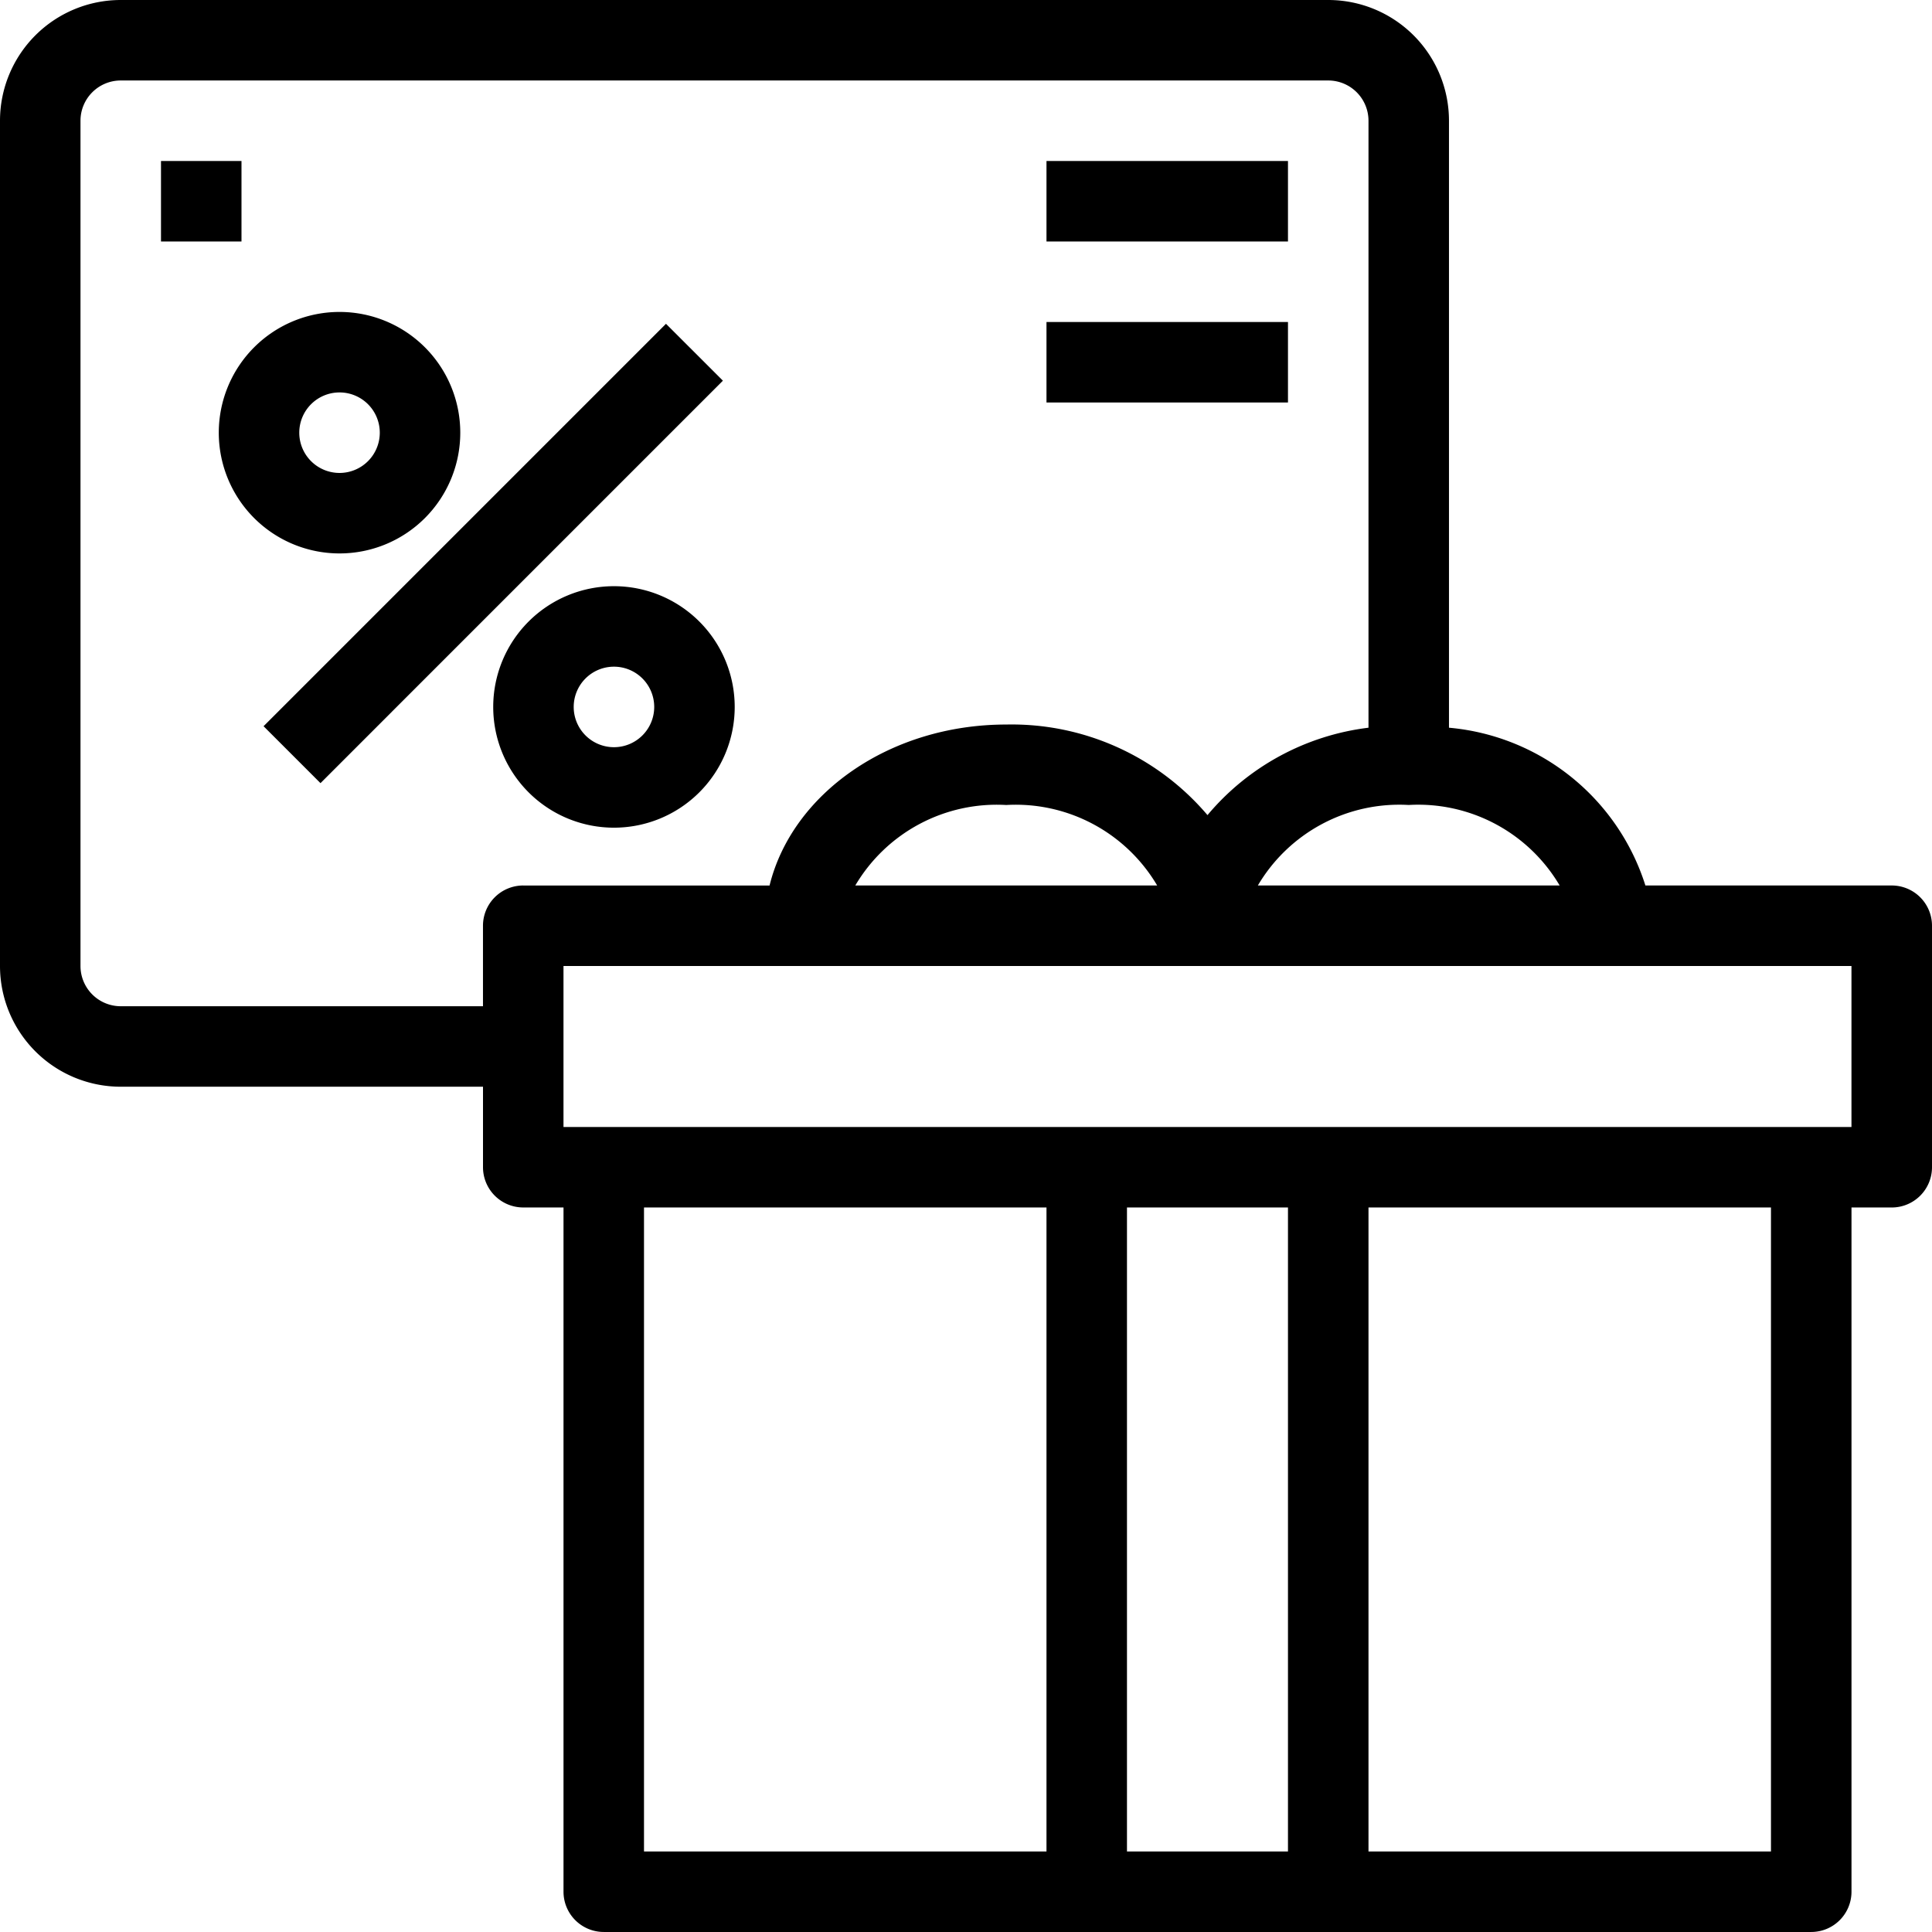
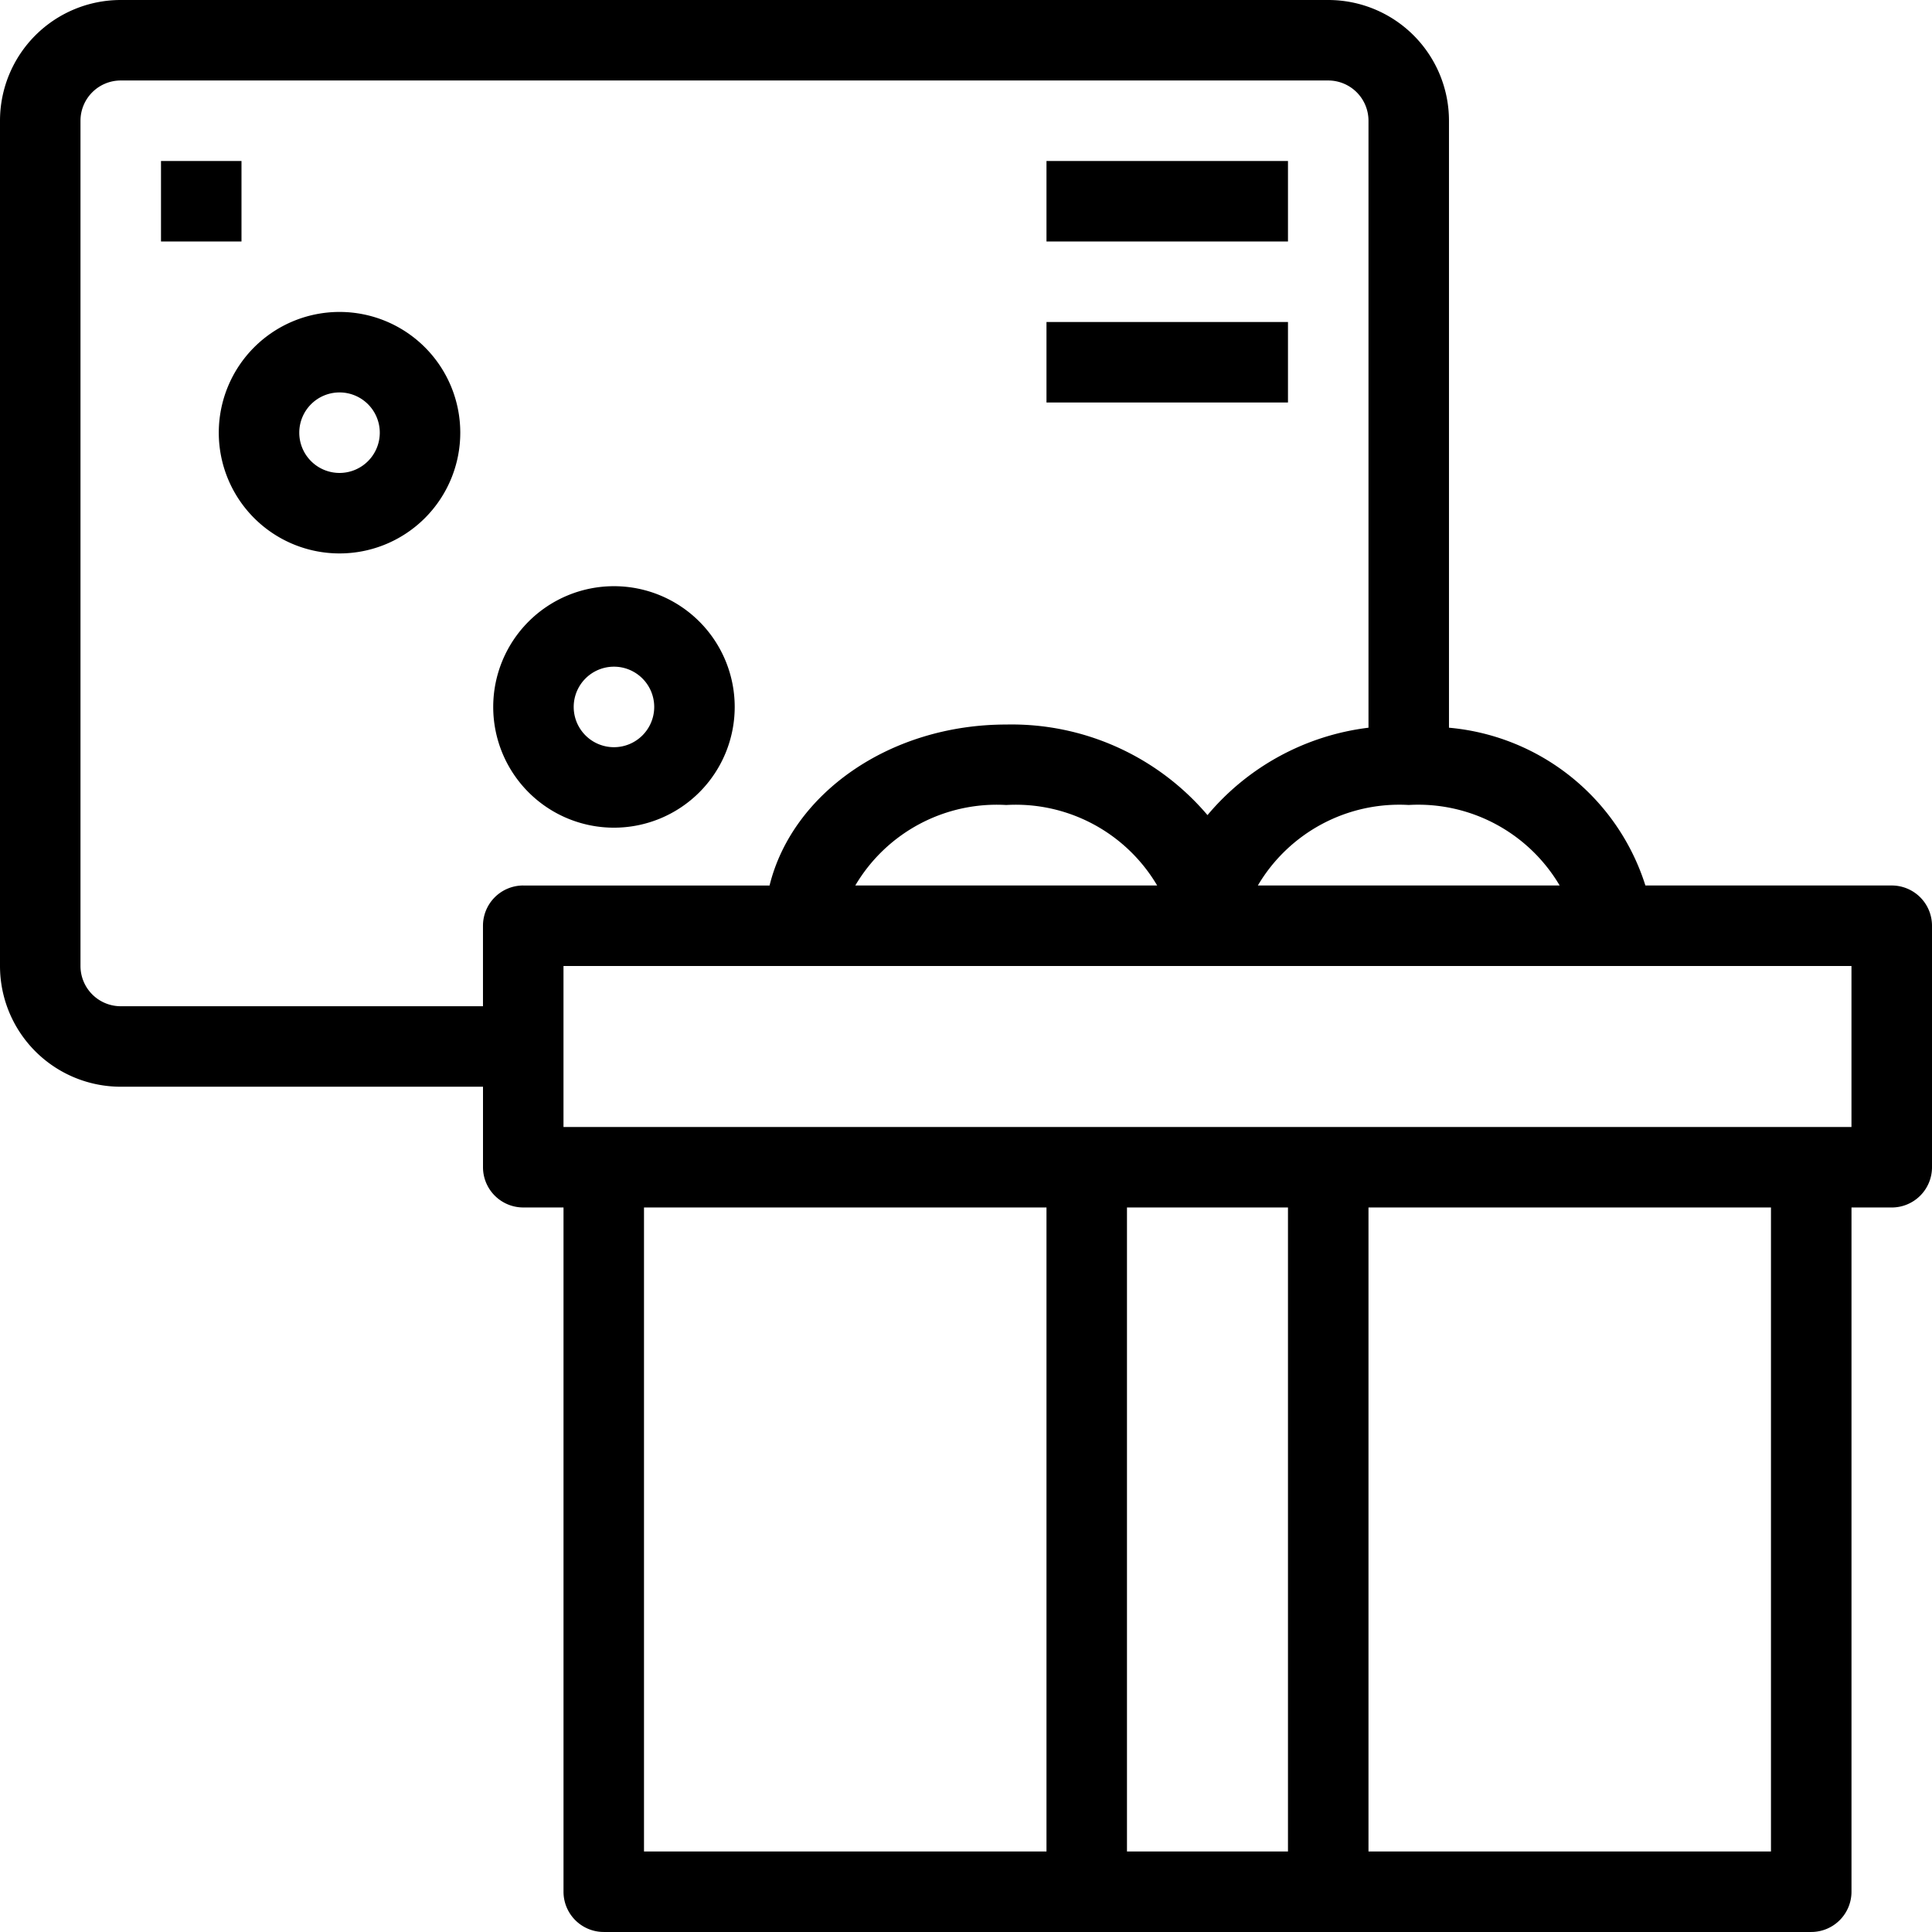
<svg xmlns="http://www.w3.org/2000/svg" data-name="icon-redeem points" width="85.092" height="85.091">
  <g data-name="Group 3221">
    <path data-name="Path 83150" d="M83.318 39H72.469a10 10 0 0 0-8.651-6.949V5.318A5.318 5.318 0 0 0 58.5 0H5.318A5.318 5.318 0 0 0 0 5.318v37.227a5.318 5.318 0 0 0 5.318 5.318h15.955v3.545a1.773 1.773 0 0 0 1.773 1.773h1.773v30.137a1.773 1.773 0 0 0 1.773 1.773h53.181a1.773 1.773 0 0 0 1.773-1.773V53.182h1.773a1.773 1.773 0 0 0 1.773-1.773V40.773A1.773 1.773 0 0 0 83.318 39Zm-21.273-3.546A7.233 7.233 0 0 1 68.693 39H55.4a7.233 7.233 0 0 1 6.645-3.546Zm-39 3.546a1.773 1.773 0 0 0-1.773 1.773v3.545H5.318a1.773 1.773 0 0 1-1.773-1.773V5.318a1.773 1.773 0 0 1 1.773-1.773H58.5a1.773 1.773 0 0 1 1.773 1.773v26.733a10.991 10.991 0 0 0-7.091 3.849 11.31 11.31 0 0 0-8.864-3.989c-5.141 0-9.431 3.049-10.424 7.091H23.045Zm27.92 0H37.67a7.233 7.233 0 0 1 6.648-3.545A7.232 7.232 0 0 1 50.966 39Zm-4.874 42.545H28.364V53.182h17.727Zm10.636 0h-7.091V53.182h7.091Zm21.273 0H60.273V53.182H78Zm3.546-31.909H24.818v-7.091h56.727v7.091Z" />
    <path data-name="Path 83151" d="M14.954 24.375a5.318 5.318 0 1 0-5.318-5.318 5.318 5.318 0 0 0 5.318 5.318Zm0-7.091a1.773 1.773 0 1 1-1.773 1.773 1.773 1.773 0 0 1 1.773-1.773Z" />
    <path data-name="Path 83152" d="M27.041 25.818a5.318 5.318 0 1 0 5.318 5.318 5.318 5.318 0 0 0-5.318-5.318Zm0 7.091a1.773 1.773 0 1 1 1.773-1.773 1.773 1.773 0 0 1-1.773 1.773Z" />
-     <path data-name="Rectangle 382" d="m11.608 31.985 17.724-17.724 2.507 2.506-17.724 17.725z" />
    <path data-name="Rectangle 383" d="M46.091 7.091h10.636v3.545H46.091z" />
    <path data-name="Rectangle 384" d="M46.091 14.182h10.636v3.545H46.091z" />
    <path data-name="Rectangle 385" d="M7.091 7.091h3.545v3.545H7.091z" />
  </g>
</svg>